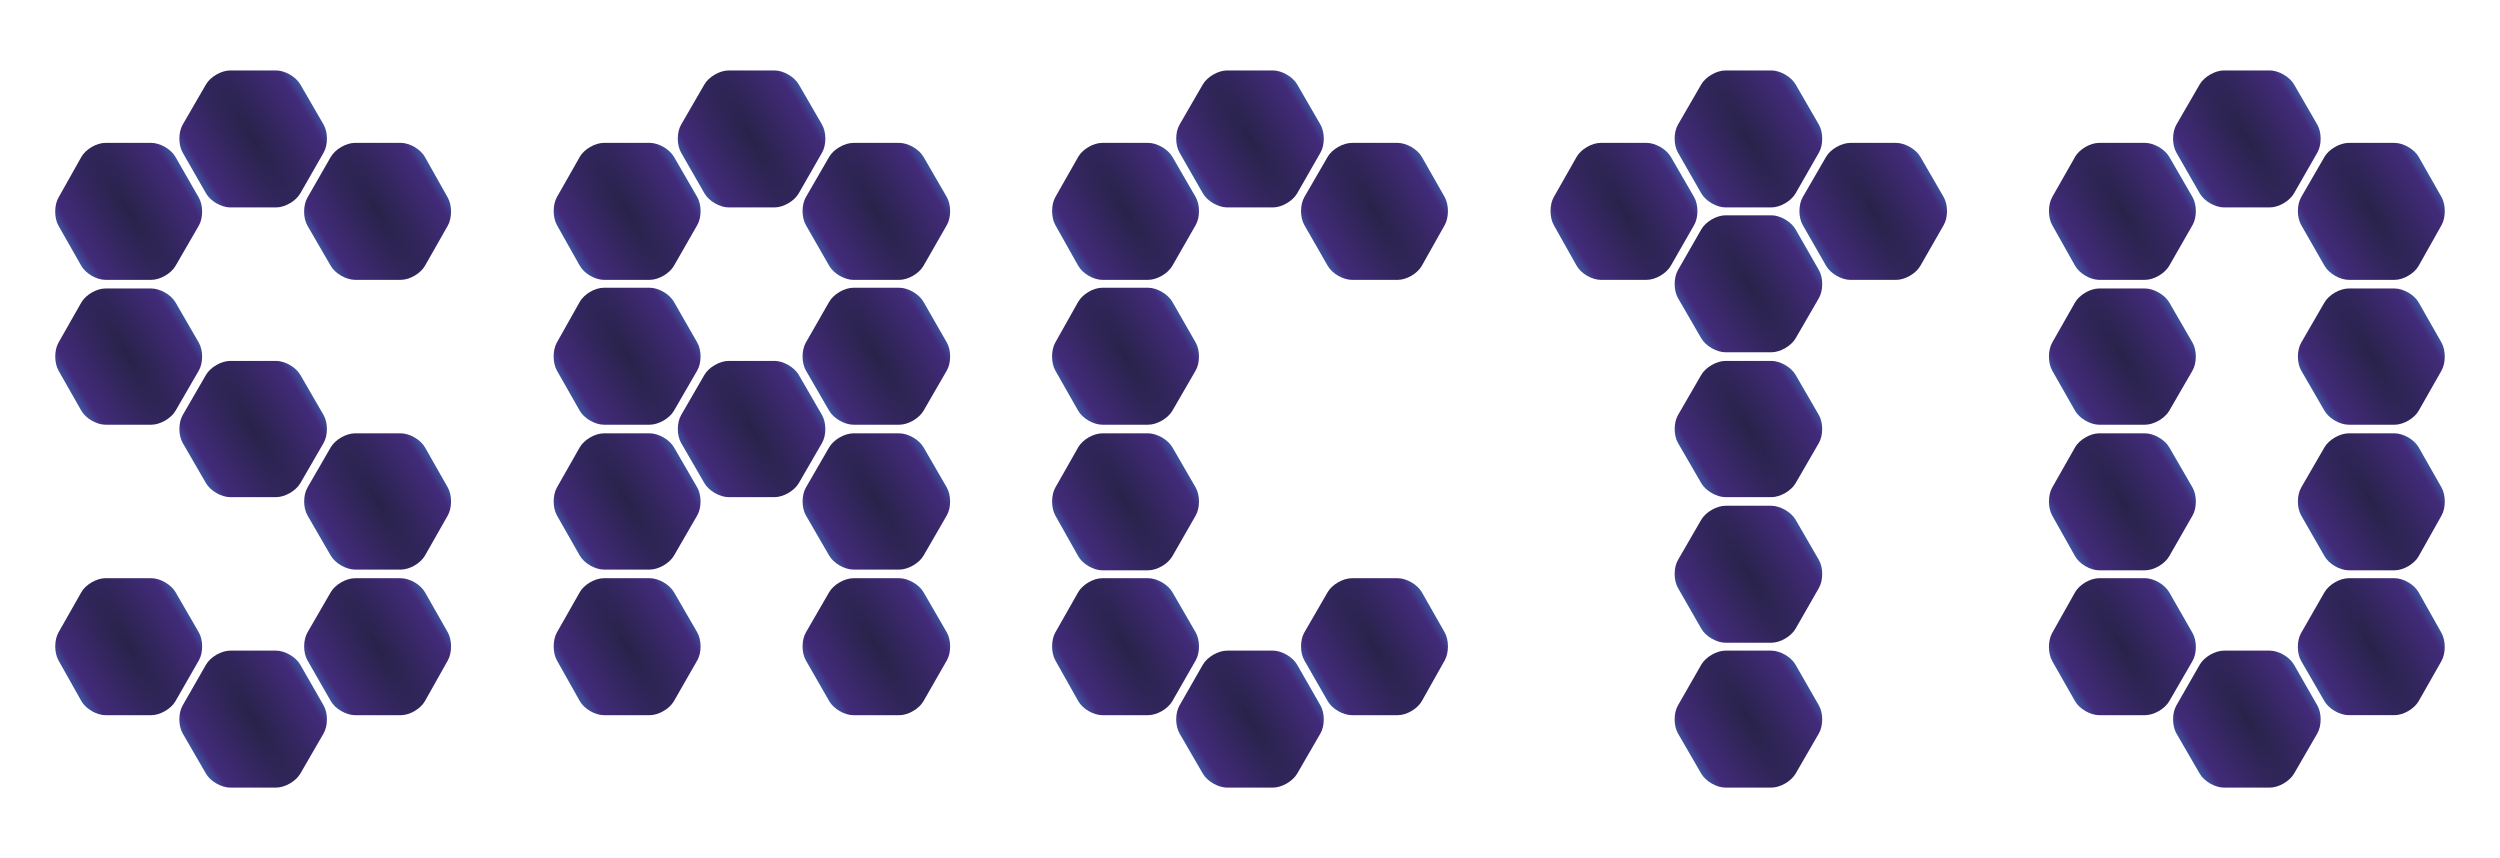
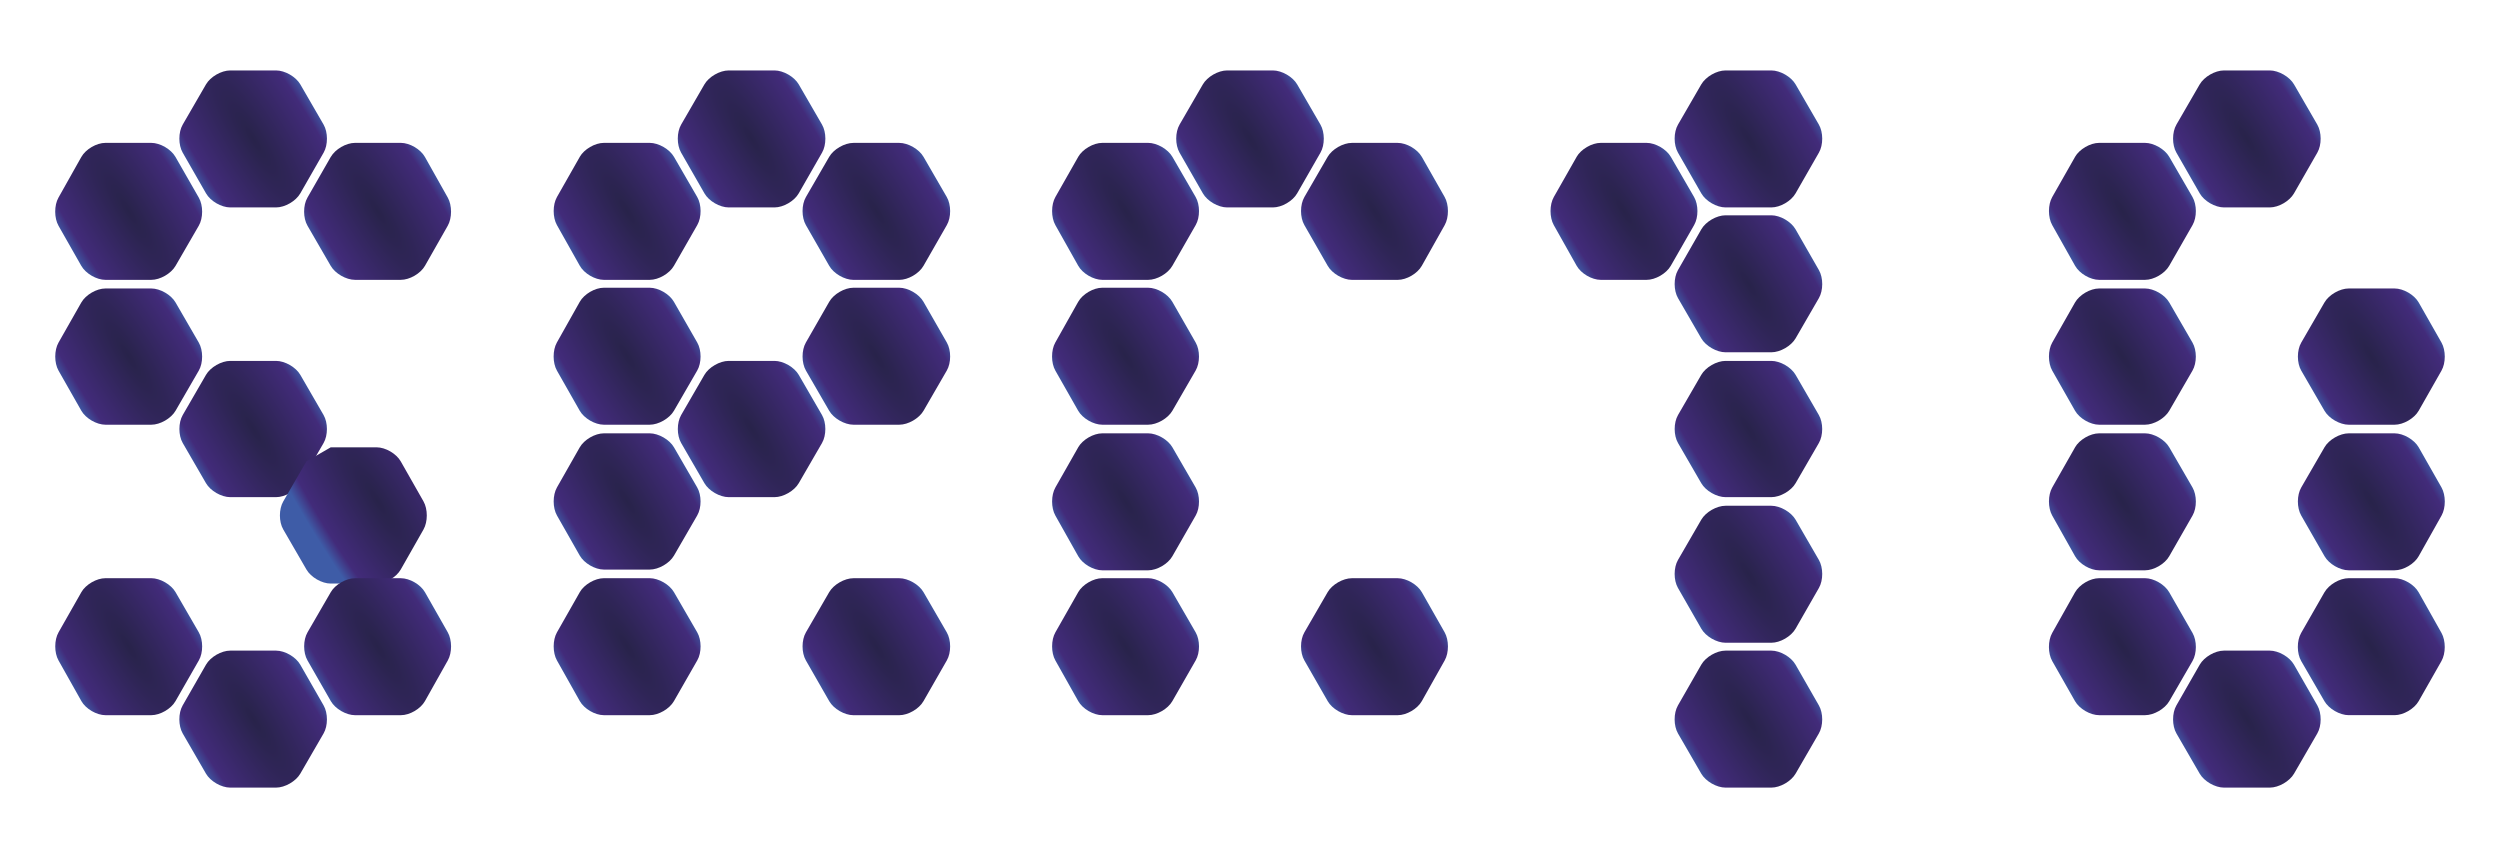
<svg xmlns="http://www.w3.org/2000/svg" xmlns:xlink="http://www.w3.org/1999/xlink" id="Layer_1" data-name="Layer 1" viewBox="0 0 1080 370.68">
  <defs>
    <style>
      .cls-1 {
        fill: url(#radial-gradient-30);
      }

      .cls-1, .cls-2, .cls-3, .cls-4, .cls-5, .cls-6, .cls-7, .cls-8, .cls-9, .cls-10, .cls-11, .cls-12, .cls-13, .cls-14, .cls-15, .cls-16, .cls-17, .cls-18, .cls-19, .cls-20, .cls-21, .cls-22, .cls-23, .cls-24, .cls-25, .cls-26, .cls-27, .cls-28, .cls-29, .cls-30, .cls-31, .cls-32, .cls-33, .cls-34, .cls-35, .cls-36, .cls-37, .cls-38, .cls-39, .cls-40, .cls-41, .cls-42, .cls-43, .cls-44 {
        stroke-width: 0px;
      }

      .cls-2 {
        fill: url(#radial-gradient-16);
      }

      .cls-3 {
        fill: url(#radial-gradient-40);
      }

      .cls-4 {
        fill: url(#radial-gradient-39);
      }

      .cls-5 {
        fill: url(#radial-gradient-8);
      }

      .cls-6 {
        fill: url(#radial-gradient-43);
      }

      .cls-7 {
        fill: url(#radial-gradient-13);
      }

      .cls-8 {
        fill: url(#radial-gradient-12);
      }

      .cls-9 {
        fill: url(#radial-gradient-35);
      }

      .cls-10 {
        fill: url(#radial-gradient-27);
      }

      .cls-11 {
        fill: url(#radial-gradient-29);
      }

      .cls-12 {
        fill: url(#radial-gradient-38);
      }

      .cls-13 {
        fill: url(#radial-gradient-22);
      }

      .cls-14 {
        fill: url(#radial-gradient-19);
      }

      .cls-15 {
        fill: url(#radial-gradient-20);
      }

      .cls-16 {
        fill: url(#radial-gradient-25);
      }

      .cls-17 {
        fill: url(#radial-gradient-33);
      }

      .cls-18 {
        fill: url(#radial-gradient-17);
      }

      .cls-19 {
        fill: url(#radial-gradient-32);
      }

      .cls-20 {
        fill: url(#radial-gradient-21);
      }

      .cls-21 {
        fill: url(#radial-gradient-2);
      }

      .cls-22 {
        fill: url(#radial-gradient-41);
      }

      .cls-23 {
        fill: url(#radial-gradient-7);
      }

      .cls-24 {
        fill: url(#radial-gradient-34);
      }

      .cls-25 {
        fill: url(#radial-gradient-26);
      }

      .cls-26 {
        fill: url(#radial-gradient-5);
      }

      .cls-27 {
        fill: url(#radial-gradient-24);
      }

      .cls-28 {
        fill: url(#radial-gradient);
      }

      .cls-29 {
        fill: url(#radial-gradient-37);
      }

      .cls-30 {
        fill: url(#radial-gradient-31);
      }

      .cls-31 {
        fill: url(#radial-gradient-14);
      }

      .cls-32 {
        fill: url(#radial-gradient-18);
      }

      .cls-33 {
        fill: url(#radial-gradient-10);
      }

      .cls-34 {
        fill: url(#radial-gradient-42);
      }

      .cls-35 {
        fill: url(#radial-gradient-28);
      }

      .cls-36 {
        fill: url(#radial-gradient-6);
      }

      .cls-37 {
        fill: url(#radial-gradient-44);
      }

      .cls-38 {
        fill: url(#radial-gradient-15);
      }

      .cls-39 {
        fill: url(#radial-gradient-9);
      }

      .cls-40 {
        fill: url(#radial-gradient-3);
      }

      .cls-41 {
        fill: url(#radial-gradient-11);
      }

      .cls-42 {
        fill: url(#radial-gradient-36);
      }

      .cls-43 {
        fill: url(#radial-gradient-4);
      }

      .cls-44 {
        fill: url(#radial-gradient-23);
      }
    </style>
    <radialGradient id="radial-gradient" cx="55.59" cy="91.31" fx="55.59" fy="91.31" r="30.68" gradientTransform="translate(-184.66 -189.36) rotate(-31.91) scale(1 4)" gradientUnits="userSpaceOnUse">
      <stop offset="0" stop-color="#28234a" />
      <stop offset=".82" stop-color="#422b7a" />
      <stop offset="1" stop-color="#3e5ca7" />
    </radialGradient>
    <radialGradient id="radial-gradient-2" cx="55.59" cy="154.05" fx="55.59" fy="154.05" r="30.6" gradientTransform="translate(-317.3 -339.65) rotate(-31.91) scale(1 4)" xlink:href="#radial-gradient" />
    <radialGradient id="radial-gradient-3" cx="55.59" cy="279.37" fx="55.59" fy="279.37" r="30.68" gradientTransform="translate(-582.26 -639.86) rotate(-31.91) scale(1 4)" xlink:href="#radial-gradient" />
    <radialGradient id="radial-gradient-4" cx="109.36" cy="60.02" fx="109.36" fy="60.02" r="30.75" gradientTransform="translate(-110.37 -85.98) rotate(-31.91) scale(1 4)" xlink:href="#radial-gradient" />
    <radialGradient id="radial-gradient-5" cx="109.36" cy="185.34" fx="109.36" fy="185.34" r="30.68" gradientTransform="translate(-375.34 -386.19) rotate(-31.91) scale(1 4)" xlink:href="#radial-gradient" />
    <radialGradient id="radial-gradient-6" cx="109.36" cy="310.66" fx="109.36" fy="310.66" r="30.75" gradientTransform="translate(-640.3 -686.41) rotate(-31.91) scale(1 4)" xlink:href="#radial-gradient" />
    <radialGradient id="radial-gradient-7" cx="163.13" fx="163.13" r="30.68" gradientTransform="translate(-168.41 -132.52) rotate(-31.91) scale(1 4)" xlink:href="#radial-gradient" />
    <radialGradient id="radial-gradient-8" cx="163.13" cy="216.63" fx="163.13" fy="216.63" r="30.6" gradientTransform="translate(-433.37 -432.73) rotate(-31.91) scale(1 4)" xlink:href="#radial-gradient" />
    <radialGradient id="radial-gradient-9" cx="163.13" cy="279.37" fx="163.13" fy="279.37" r="30.68" gradientTransform="translate(-566.02 -583.02) rotate(-31.91) scale(1 4)" xlink:href="#radial-gradient" />
    <radialGradient id="radial-gradient-10" cx="270.91" fx="270.91" gradientTransform="translate(-152.12 -75.55) rotate(-31.91) scale(1 4)" xlink:href="#radial-gradient" />
    <radialGradient id="radial-gradient-11" cx="270.91" cy="153.89" fx="270.91" fy="153.89" r="30.68" gradientTransform="translate(-284.44 -225.47) rotate(-31.91) scale(1 4)" xlink:href="#radial-gradient" />
    <radialGradient id="radial-gradient-12" cx="270.91" cy="216.63" fx="270.91" fy="216.63" r="30.6" gradientTransform="translate(-417.08 -375.76) rotate(-31.91) scale(1 4)" xlink:href="#radial-gradient" />
    <radialGradient id="radial-gradient-13" cx="270.91" cy="279.37" fx="270.91" fy="279.37" r="30.68" gradientTransform="translate(-549.73 -526.05) rotate(-31.91) scale(1 4)" xlink:href="#radial-gradient" />
    <radialGradient id="radial-gradient-14" cx="324.68" cy="60.02" fx="324.68" fy="60.02" r="30.75" gradientTransform="translate(-77.84 27.83) rotate(-31.91) scale(1 4)" xlink:href="#radial-gradient" />
    <radialGradient id="radial-gradient-15" cx="324.68" cy="185.34" fx="324.68" fy="185.34" r="30.68" gradientTransform="translate(-342.8 -272.38) rotate(-31.91) scale(1 4)" xlink:href="#radial-gradient" />
    <radialGradient id="radial-gradient-16" cx="378.59" fx="378.59" r="30.75" gradientTransform="translate(-135.85 -18.63) rotate(-31.91) scale(1 4)" xlink:href="#radial-gradient" />
    <radialGradient id="radial-gradient-17" cx="378.59" cy="153.89" fx="378.59" fy="153.89" r="30.75" gradientTransform="translate(-268.17 -168.55) rotate(-31.91) scale(1 4)" xlink:href="#radial-gradient" />
    <radialGradient id="radial-gradient-18" cx="378.59" cy="216.63" fx="378.59" fy="216.63" r="30.68" gradientTransform="translate(-400.81 -318.85) rotate(-31.91) scale(1 4)" xlink:href="#radial-gradient" />
    <radialGradient id="radial-gradient-19" cx="378.59" cy="279.37" fx="378.59" fy="279.37" r="30.75" gradientTransform="translate(-533.46 -469.14) rotate(-31.91) scale(1 4)" xlink:href="#radial-gradient" />
    <radialGradient id="radial-gradient-20" cx="486.23" fx="486.23" gradientTransform="translate(-119.58 38.27) rotate(-31.91) scale(1 4)" xlink:href="#radial-gradient" />
    <radialGradient id="radial-gradient-21" cx="486.23" cy="153.89" fx="486.23" fy="153.89" r="30.68" gradientTransform="translate(-251.9 -111.66) rotate(-31.91) scale(1 4)" xlink:href="#radial-gradient" />
    <radialGradient id="radial-gradient-22" cx="486.23" cy="216.79" fx="486.23" fy="216.79" r="30.68" gradientTransform="translate(-384.87 -262.32) rotate(-31.91) scale(1 4)" xlink:href="#radial-gradient" />
    <radialGradient id="radial-gradient-23" cx="486.23" cy="279.37" fx="486.23" fy="279.37" r="30.68" gradientTransform="translate(-517.19 -412.24) rotate(-31.91) scale(1 4)" xlink:href="#radial-gradient" />
    <radialGradient id="radial-gradient-24" cx="540" cy="60.02" fx="540" fy="60.02" r="30.75" gradientTransform="translate(-45.3 141.65) rotate(-31.91) scale(1 4)" xlink:href="#radial-gradient" />
    <radialGradient id="radial-gradient-25" cx="540" cy="310.66" fx="540" fy="310.66" r="30.75" gradientTransform="translate(-575.23 -458.78) rotate(-31.91) scale(1 4)" xlink:href="#radial-gradient" />
    <radialGradient id="radial-gradient-26" cx="593.77" fx="593.77" r="30.68" gradientTransform="translate(-103.33 95.1) rotate(-31.91) scale(1 4)" xlink:href="#radial-gradient" />
    <radialGradient id="radial-gradient-27" cx="593.77" cy="279.37" fx="593.77" fy="279.37" r="30.68" gradientTransform="translate(-500.94 -355.4) rotate(-31.91) scale(1 4)" xlink:href="#radial-gradient" />
    <radialGradient id="radial-gradient-28" cx="701.55" fx="701.55" r="30.68" gradientTransform="translate(-87.05 152.08) rotate(-31.91) scale(1 4)" xlink:href="#radial-gradient" />
    <radialGradient id="radial-gradient-29" cx="755.32" cy="60.02" fx="755.32" fy="60.02" r="30.75" gradientTransform="translate(-12.76 255.46) rotate(-31.91) scale(1 4)" xlink:href="#radial-gradient" />
    <radialGradient id="radial-gradient-30" cx="755.32" cy="122.6" fx="755.32" fy="122.6" r="30.75" gradientTransform="translate(-145.08 105.54) rotate(-31.91) scale(1 4)" xlink:href="#radial-gradient" />
    <radialGradient id="radial-gradient-31" cx="755.32" cy="185.34" fx="755.32" fy="185.34" r="30.68" gradientTransform="translate(-277.73 -44.76) rotate(-31.91) scale(1 4)" xlink:href="#radial-gradient" />
    <radialGradient id="radial-gradient-32" cx="755.32" cy="248.08" fx="755.32" fy="248.08" r="30.75" gradientTransform="translate(-410.37 -195.05) rotate(-31.91) scale(1 4)" xlink:href="#radial-gradient" />
    <radialGradient id="radial-gradient-33" cx="755.32" cy="310.66" fx="755.32" fy="310.66" r="30.75" gradientTransform="translate(-542.69 -344.97) rotate(-31.91) scale(1 4)" xlink:href="#radial-gradient" />
    <radialGradient id="radial-gradient-34" cx="809.23" fx="809.23" r="30.75" gradientTransform="translate(-70.78 208.99) rotate(-31.91) scale(1 4)" xlink:href="#radial-gradient" />
    <radialGradient id="radial-gradient-35" cx="916.87" fx="916.87" r="30.68" gradientTransform="translate(-54.51 265.89) rotate(-31.91) scale(1 4)" xlink:href="#radial-gradient" />
    <radialGradient id="radial-gradient-36" cx="916.87" cy="154.05" fx="916.87" fy="154.05" r="30.6" gradientTransform="translate(-187.15 115.6) rotate(-31.91) scale(1 4)" xlink:href="#radial-gradient" />
    <radialGradient id="radial-gradient-37" cx="916.87" cy="216.79" fx="916.87" fy="216.79" r="30.68" gradientTransform="translate(-319.8 -34.7) rotate(-31.91) scale(1 4)" xlink:href="#radial-gradient" />
    <radialGradient id="radial-gradient-38" cx="916.87" cy="279.37" fx="916.87" fy="279.37" r="30.68" gradientTransform="translate(-452.12 -184.62) rotate(-31.91) scale(1 4)" xlink:href="#radial-gradient" />
    <radialGradient id="radial-gradient-39" cx="970.64" cy="60.02" fx="970.64" fy="60.02" r="30.75" gradientTransform="translate(19.77 369.27) rotate(-31.91) scale(1 4)" xlink:href="#radial-gradient" />
    <radialGradient id="radial-gradient-40" cx="970.64" cy="310.66" fx="970.64" fy="310.66" r="30.75" gradientTransform="translate(-510.15 -231.16) rotate(-31.91) scale(1 4)" xlink:href="#radial-gradient" />
    <radialGradient id="radial-gradient-41" cx="1024.41" fx="1024.41" r="30.68" gradientTransform="translate(-38.26 322.73) rotate(-31.91) scale(1 4)" xlink:href="#radial-gradient" />
    <radialGradient id="radial-gradient-42" cx="1024.41" cy="154.05" fx="1024.41" fy="154.05" r="30.6" gradientTransform="translate(-170.9 172.44) rotate(-31.91) scale(1 4)" xlink:href="#radial-gradient" />
    <radialGradient id="radial-gradient-43" cx="1024.41" cy="216.79" fx="1024.41" fy="216.79" r="30.68" gradientTransform="translate(-303.55 22.14) rotate(-31.91) scale(1 4)" xlink:href="#radial-gradient" />
    <radialGradient id="radial-gradient-44" cx="1024.41" cy="279.37" fx="1024.41" fy="279.37" r="30.68" gradientTransform="translate(-435.87 -127.78) rotate(-31.91) scale(1 4)" xlink:href="#radial-gradient" />
  </defs>
  <path class="cls-28" d="m35.14,67.81c1.88-3.35,6.56-6.09,10.4-6.09h19.81c3.84,0,8.54,2.73,10.45,6.06l10.1,17.63c1.91,3.33,1.9,8.78-.03,12.1l-10.04,17.35c-1.92,3.32-6.64,6.04-10.48,6.04h-19.81c-3.84,0-8.53-2.73-10.43-6.07l-9.83-17.29c-1.9-3.34-1.91-8.81-.03-12.15l9.88-17.57Z" />
  <path class="cls-21" d="m35.12,130.69c1.9-3.34,6.59-6.07,10.43-6.07h19.81c3.84,0,8.56,2.72,10.48,6.04l10.04,17.35c1.92,3.32,1.92,8.76,0,12.08l-10.04,17.35c-1.92,3.32-6.64,6.04-10.48,6.04h-19.81c-3.84,0-8.53-2.73-10.43-6.07l-9.83-17.29c-1.9-3.34-1.9-8.8,0-12.14l9.83-17.29Z" />
  <path class="cls-40" d="m35.12,255.85c1.9-3.34,6.59-6.07,10.43-6.07h19.81c3.84,0,8.56,2.72,10.48,6.04l10.04,17.35c1.92,3.32,1.94,8.77.03,12.1l-10.1,17.63c-1.91,3.33-6.61,6.06-10.45,6.06h-19.81c-3.84,0-8.52-2.74-10.4-6.09l-9.88-17.57c-1.88-3.35-1.87-8.82.03-12.15l9.83-17.29Z" />
  <path class="cls-43" d="m88.98,36.47c1.92-3.32,6.64-6.04,10.48-6.04h19.81c3.84,0,8.56,2.72,10.48,6.04l10.04,17.35c1.92,3.32,1.94,8.77.03,12.1l-10.1,17.63c-1.91,3.33-6.61,6.06-10.45,6.06h-19.81c-3.84,0-8.54-2.73-10.45-6.06l-10.1-17.63c-1.91-3.33-1.9-8.78.03-12.1l10.04-17.35Z" />
  <path class="cls-26" d="m88.98,161.95c1.92-3.32,6.64-6.04,10.48-6.04h19.81c3.84,0,8.56,2.72,10.48,6.04l10.04,17.35c1.92,3.32,1.92,8.76,0,12.08l-10.04,17.35c-1.92,3.32-6.64,6.04-10.48,6.04h-19.81c-3.84,0-8.56-2.72-10.48-6.04l-10.04-17.35c-1.92-3.32-1.92-8.76,0-12.08l10.04-17.35Z" />
  <path class="cls-36" d="m89,287.13c1.91-3.33,6.61-6.06,10.45-6.06h19.81c3.84,0,8.54,2.73,10.45,6.06l10.1,17.63c1.91,3.33,1.9,8.78-.03,12.1l-10.04,17.35c-1.92,3.32-6.64,6.04-10.48,6.04h-19.81c-3.84,0-8.56-2.72-10.48-6.04l-10.04-17.35c-1.92-3.32-1.94-8.77-.03-12.1l10.1-17.63Z" />
  <path class="cls-23" d="m142.91,67.78c1.91-3.33,6.61-6.06,10.45-6.06h19.81c3.84,0,8.52,2.74,10.4,6.09l9.88,17.57c1.88,3.35,1.87,8.82-.03,12.15l-9.83,17.29c-1.9,3.34-6.59,6.07-10.43,6.07h-19.81c-3.84,0-8.56-2.72-10.48-6.04l-10.04-17.35c-1.92-3.32-1.94-8.77-.03-12.1l10.1-17.63Z" />
-   <path class="cls-5" d="m142.88,193.24c1.92-3.32,6.64-6.04,10.48-6.04h19.81c3.84,0,8.53,2.73,10.43,6.07l9.83,17.29c1.9,3.34,1.9,8.8,0,12.14l-9.83,17.29c-1.9,3.34-6.59,6.07-10.43,6.07h-19.81c-3.84,0-8.56-2.72-10.48-6.04l-10.04-17.35c-1.92-3.32-1.92-8.76,0-12.08l10.04-17.35Z" />
+   <path class="cls-5" d="m142.88,193.24h19.81c3.84,0,8.53,2.73,10.43,6.07l9.83,17.29c1.9,3.34,1.9,8.8,0,12.14l-9.83,17.29c-1.9,3.34-6.59,6.07-10.43,6.07h-19.81c-3.84,0-8.56-2.72-10.48-6.04l-10.04-17.35c-1.92-3.32-1.92-8.76,0-12.08l10.04-17.35Z" />
  <path class="cls-39" d="m142.88,255.83c1.92-3.32,6.64-6.04,10.48-6.04h19.81c3.84,0,8.53,2.73,10.43,6.07l9.83,17.29c1.9,3.34,1.91,8.81.03,12.15l-9.88,17.57c-1.88,3.35-6.56,6.09-10.4,6.09h-19.81c-3.84,0-8.54-2.73-10.45-6.06l-10.1-17.63c-1.91-3.33-1.9-8.78.03-12.1l10.04-17.35Z" />
  <path class="cls-33" d="m250.44,67.79c1.9-3.34,6.59-6.07,10.43-6.07h19.81c3.84,0,8.56,2.72,10.48,6.04l10.04,17.35c1.92,3.32,1.94,8.77.03,12.1l-10.1,17.63c-1.91,3.33-6.61,6.06-10.45,6.06h-19.81c-3.84,0-8.52-2.74-10.4-6.09l-9.88-17.57c-1.88-3.35-1.87-8.82.03-12.15l9.83-17.29Z" />
  <path class="cls-41" d="m250.46,130.39c1.88-3.35,6.56-6.09,10.4-6.09h19.81c3.84,0,8.54,2.73,10.45,6.06l10.1,17.63c1.91,3.33,1.9,8.78-.03,12.1l-10.04,17.35c-1.92,3.32-6.64,6.04-10.48,6.04h-19.81c-3.84,0-8.53-2.73-10.43-6.07l-9.83-17.29c-1.9-3.34-1.91-8.81-.03-12.15l9.88-17.57Z" />
  <path class="cls-8" d="m250.44,193.27c1.9-3.34,6.59-6.07,10.43-6.07h19.81c3.84,0,8.56,2.72,10.48,6.04l10.04,17.35c1.92,3.32,1.92,8.76,0,12.08l-10.04,17.35c-1.92,3.32-6.64,6.04-10.48,6.04h-19.81c-3.84,0-8.53-2.73-10.43-6.07l-9.83-17.29c-1.9-3.34-1.9-8.8,0-12.14l9.83-17.29Z" />
  <path class="cls-7" d="m250.44,255.85c1.9-3.34,6.59-6.07,10.43-6.07h19.81c3.84,0,8.56,2.72,10.48,6.04l10.04,17.35c1.92,3.32,1.94,8.77.03,12.1l-10.1,17.63c-1.91,3.33-6.61,6.06-10.45,6.06h-19.81c-3.84,0-8.52-2.74-10.4-6.09l-9.88-17.57c-1.88-3.35-1.87-8.82.03-12.15l9.83-17.29Z" />
  <path class="cls-31" d="m304.3,36.47c1.92-3.32,6.64-6.04,10.48-6.04h19.81c3.84,0,8.56,2.72,10.48,6.04l10.04,17.35c1.92,3.32,1.94,8.77.03,12.1l-10.1,17.63c-1.91,3.33-6.61,6.06-10.45,6.06h-19.81c-3.84,0-8.54-2.73-10.45-6.06l-10.1-17.63c-1.91-3.33-1.9-8.78.03-12.1l10.04-17.35Z" />
  <path class="cls-38" d="m304.3,161.95c1.92-3.32,6.64-6.04,10.48-6.04h19.81c3.84,0,8.56,2.72,10.48,6.04l10.04,17.35c1.92,3.32,1.92,8.76,0,12.08l-10.04,17.35c-1.92,3.32-6.64,6.04-10.48,6.04h-19.81c-3.84,0-8.56-2.72-10.48-6.04l-10.04-17.35c-1.92-3.32-1.92-8.76,0-12.08l10.04-17.35Z" />
  <path class="cls-2" d="m358.2,67.77c1.92-3.32,6.64-6.04,10.48-6.04h19.81c3.84,0,8.56,2.72,10.48,6.04l10.04,17.35c1.92,3.32,1.94,8.77.03,12.1l-10.1,17.63c-1.91,3.33-6.61,6.06-10.45,6.06h-19.81c-3.84,0-8.54-2.73-10.45-6.06l-10.1-17.63c-1.91-3.33-1.9-8.78.03-12.1l10.04-17.35Z" />
  <path class="cls-18" d="m358.23,130.36c1.91-3.33,6.61-6.06,10.45-6.06h19.81c3.84,0,8.54,2.73,10.45,6.06l10.1,17.63c1.91,3.33,1.9,8.78-.03,12.1l-10.04,17.35c-1.92,3.32-6.64,6.04-10.48,6.04h-19.81c-3.84,0-8.56-2.72-10.48-6.04l-10.04-17.35c-1.92-3.32-1.94-8.77-.03-12.1l10.1-17.63Z" />
-   <path class="cls-32" d="m358.2,193.24c1.92-3.32,6.64-6.04,10.48-6.04h19.81c3.84,0,8.56,2.72,10.48,6.04l10.04,17.35c1.92,3.32,1.92,8.76,0,12.08l-10.04,17.35c-1.92,3.32-6.64,6.04-10.48,6.04h-19.81c-3.84,0-8.56-2.72-10.48-6.04l-10.04-17.35c-1.92-3.32-1.92-8.76,0-12.08l10.04-17.35Z" />
  <path class="cls-14" d="m358.2,255.83c1.92-3.32,6.64-6.04,10.48-6.04h19.81c3.84,0,8.56,2.72,10.48,6.04l10.04,17.35c1.92,3.32,1.94,8.77.03,12.1l-10.1,17.63c-1.91,3.33-6.61,6.06-10.45,6.06h-19.81c-3.84,0-8.54-2.73-10.45-6.06l-10.1-17.63c-1.91-3.33-1.9-8.78.03-12.1l10.04-17.35Z" />
  <path class="cls-15" d="m465.76,67.79c1.9-3.34,6.59-6.07,10.43-6.07h19.81c3.84,0,8.56,2.72,10.48,6.04l10.04,17.35c1.92,3.32,1.94,8.77.03,12.1l-10.1,17.63c-1.91,3.33-6.61,6.06-10.45,6.06h-19.81c-3.84,0-8.52-2.74-10.4-6.09l-9.88-17.57c-1.88-3.35-1.87-8.82.03-12.15l9.83-17.29Z" />
  <path class="cls-20" d="m465.78,130.39c1.88-3.35,6.56-6.09,10.4-6.09h19.81c3.84,0,8.54,2.73,10.45,6.06l10.1,17.63c1.91,3.33,1.9,8.78-.03,12.1l-10.04,17.35c-1.92,3.32-6.64,6.04-10.48,6.04h-19.81c-3.84,0-8.53-2.73-10.43-6.07l-9.83-17.29c-1.9-3.34-1.91-8.81-.03-12.15l9.88-17.57Z" />
  <path class="cls-13" d="m465.76,193.27c1.9-3.34,6.59-6.07,10.43-6.07h19.81c3.84,0,8.56,2.72,10.48,6.04l10.04,17.35c1.92,3.32,1.94,8.77.03,12.1l-10.1,17.63c-1.91,3.33-6.61,6.06-10.45,6.06h-19.81c-3.84,0-8.52-2.74-10.4-6.09l-9.88-17.57c-1.88-3.35-1.87-8.82.03-12.15l9.83-17.29Z" />
  <path class="cls-44" d="m465.76,255.85c1.9-3.34,6.59-6.07,10.43-6.07h19.81c3.84,0,8.56,2.72,10.48,6.04l10.04,17.35c1.92,3.32,1.94,8.77.03,12.1l-10.1,17.63c-1.91,3.33-6.61,6.06-10.45,6.06h-19.81c-3.84,0-8.52-2.74-10.4-6.09l-9.88-17.57c-1.88-3.35-1.87-8.82.03-12.15l9.83-17.29Z" />
  <path class="cls-27" d="m519.62,36.47c1.92-3.32,6.64-6.04,10.48-6.04h19.81c3.84,0,8.56,2.72,10.48,6.04l10.04,17.35c1.92,3.32,1.94,8.77.03,12.1l-10.1,17.63c-1.91,3.33-6.61,6.06-10.45,6.06h-19.81c-3.84,0-8.54-2.73-10.45-6.06l-10.1-17.63c-1.91-3.33-1.9-8.78.03-12.1l10.04-17.35Z" />
-   <path class="cls-16" d="m519.64,287.13c1.91-3.33,6.61-6.06,10.45-6.06h19.81c3.84,0,8.54,2.73,10.45,6.06l10.1,17.63c1.91,3.33,1.9,8.78-.03,12.1l-10.04,17.35c-1.92,3.32-6.64,6.04-10.48,6.04h-19.81c-3.84,0-8.56-2.72-10.48-6.04l-10.04-17.35c-1.92-3.32-1.94-8.77-.03-12.1l10.1-17.63Z" />
  <path class="cls-25" d="m573.53,67.77c1.92-3.32,6.64-6.04,10.48-6.04h19.81c3.84,0,8.53,2.73,10.43,6.07l9.83,17.29c1.9,3.34,1.91,8.81.03,12.15l-9.88,17.57c-1.88,3.35-6.56,6.09-10.4,6.09h-19.81c-3.84,0-8.54-2.73-10.45-6.06l-10.1-17.63c-1.91-3.33-1.9-8.78.03-12.1l10.04-17.35Z" />
  <path class="cls-10" d="m573.53,255.83c1.92-3.32,6.64-6.04,10.48-6.04h19.81c3.84,0,8.53,2.73,10.43,6.07l9.83,17.29c1.9,3.34,1.91,8.81.03,12.15l-9.88,17.57c-1.88,3.35-6.56,6.09-10.4,6.09h-19.81c-3.84,0-8.54-2.73-10.45-6.06l-10.1-17.63c-1.91-3.33-1.9-8.78.03-12.1l10.04-17.35Z" />
  <path class="cls-35" d="m681.08,67.79c1.9-3.34,6.59-6.07,10.43-6.07h19.81c3.84,0,8.56,2.72,10.48,6.04l10.04,17.35c1.92,3.32,1.94,8.77.03,12.1l-10.1,17.63c-1.91,3.33-6.61,6.06-10.45,6.06h-19.81c-3.84,0-8.52-2.74-10.4-6.09l-9.88-17.57c-1.88-3.35-1.87-8.82.03-12.15l9.83-17.29Z" />
  <path class="cls-11" d="m734.94,36.47c1.92-3.32,6.64-6.04,10.48-6.04h19.81c3.84,0,8.56,2.72,10.48,6.04l10.04,17.35c1.92,3.32,1.94,8.77.03,12.1l-10.1,17.63c-1.91,3.33-6.61,6.06-10.45,6.06h-19.81c-3.84,0-8.54-2.73-10.45-6.06l-10.1-17.63c-1.91-3.33-1.9-8.78.03-12.1l10.04-17.35Z" />
  <path class="cls-1" d="m734.97,99.07c1.91-3.33,6.61-6.06,10.45-6.06h19.81c3.84,0,8.54,2.73,10.45,6.06l10.1,17.63c1.91,3.33,1.9,8.78-.03,12.1l-10.04,17.35c-1.92,3.32-6.64,6.04-10.48,6.04h-19.81c-3.84,0-8.56-2.72-10.48-6.04l-10.04-17.35c-1.92-3.32-1.94-8.77-.03-12.1l10.1-17.63Z" />
  <path class="cls-30" d="m734.94,161.95c1.92-3.32,6.64-6.04,10.48-6.04h19.81c3.84,0,8.56,2.72,10.48,6.04l10.04,17.35c1.92,3.32,1.92,8.76,0,12.08l-10.04,17.35c-1.92,3.32-6.64,6.04-10.48,6.04h-19.81c-3.84,0-8.56-2.72-10.48-6.04l-10.04-17.35c-1.92-3.32-1.92-8.76,0-12.08l10.04-17.35Z" />
  <path class="cls-19" d="m734.94,224.53c1.92-3.32,6.64-6.04,10.48-6.04h19.81c3.84,0,8.56,2.72,10.48,6.04l10.04,17.35c1.92,3.32,1.94,8.77.03,12.1l-10.1,17.63c-1.91,3.33-6.61,6.06-10.45,6.06h-19.81c-3.84,0-8.54-2.73-10.45-6.06l-10.1-17.63c-1.91-3.33-1.9-8.78.03-12.1l10.04-17.35Z" />
  <path class="cls-17" d="m734.96,287.13c1.91-3.33,6.61-6.06,10.45-6.06h19.81c3.84,0,8.54,2.73,10.45,6.06l10.1,17.63c1.91,3.33,1.9,8.78-.03,12.1l-10.04,17.35c-1.92,3.32-6.64,6.04-10.48,6.04h-19.81c-3.84,0-8.56-2.72-10.48-6.04l-10.04-17.35c-1.92-3.32-1.94-8.77-.03-12.1l10.1-17.63Z" />
-   <path class="cls-24" d="m788.85,67.77c1.92-3.32,6.64-6.04,10.48-6.04h19.81c3.84,0,8.56,2.72,10.48,6.04l10.04,17.35c1.92,3.32,1.94,8.77.03,12.1l-10.1,17.63c-1.91,3.33-6.61,6.06-10.45,6.06h-19.81c-3.84,0-8.54-2.73-10.45-6.06l-10.1-17.63c-1.91-3.33-1.9-8.78.03-12.1l10.04-17.35Z" />
  <path class="cls-9" d="m896.4,67.79c1.9-3.34,6.59-6.07,10.43-6.07h19.81c3.84,0,8.56,2.72,10.48,6.04l10.04,17.35c1.92,3.32,1.94,8.77.03,12.1l-10.1,17.63c-1.91,3.33-6.61,6.06-10.45,6.06h-19.81c-3.84,0-8.52-2.74-10.4-6.09l-9.88-17.57c-1.88-3.35-1.87-8.82.03-12.15l9.83-17.29Z" />
  <path class="cls-42" d="m896.4,130.69c1.9-3.34,6.59-6.07,10.43-6.07h19.81c3.84,0,8.56,2.72,10.48,6.04l10.04,17.35c1.92,3.32,1.92,8.76,0,12.08l-10.04,17.35c-1.92,3.32-6.64,6.04-10.48,6.04h-19.81c-3.84,0-8.53-2.73-10.43-6.07l-9.83-17.29c-1.9-3.34-1.9-8.8,0-12.14l9.83-17.29Z" />
  <path class="cls-29" d="m896.4,193.27c1.9-3.34,6.59-6.07,10.43-6.07h19.81c3.84,0,8.56,2.72,10.48,6.04l10.04,17.35c1.92,3.32,1.94,8.77.03,12.1l-10.1,17.63c-1.91,3.33-6.61,6.06-10.45,6.06h-19.81c-3.84,0-8.52-2.74-10.4-6.09l-9.88-17.57c-1.88-3.35-1.87-8.82.03-12.15l9.83-17.29Z" />
  <path class="cls-12" d="m896.43,255.87c1.88-3.35,6.56-6.09,10.4-6.09h19.81c3.84,0,8.54,2.73,10.45,6.06l10.1,17.63c1.91,3.33,1.9,8.78-.03,12.1l-10.04,17.35c-1.92,3.32-6.64,6.04-10.48,6.04h-19.81c-3.84,0-8.53-2.73-10.43-6.07l-9.83-17.29c-1.9-3.34-1.91-8.81-.03-12.15l9.88-17.57Z" />
  <path class="cls-4" d="m950.26,36.47c1.92-3.32,6.64-6.04,10.48-6.04h19.81c3.84,0,8.56,2.72,10.48,6.04l10.04,17.35c1.92,3.32,1.94,8.77.03,12.1l-10.1,17.63c-1.91,3.33-6.61,6.06-10.45,6.06h-19.81c-3.84,0-8.54-2.73-10.45-6.06l-10.1-17.63c-1.91-3.33-1.9-8.78.03-12.1l10.04-17.35Z" />
  <path class="cls-3" d="m950.29,287.13c1.91-3.33,6.61-6.06,10.45-6.06h19.81c3.84,0,8.54,2.73,10.45,6.06l10.1,17.63c1.91,3.33,1.9,8.78-.03,12.1l-10.04,17.35c-1.92,3.32-6.64,6.04-10.48,6.04h-19.81c-3.84,0-8.56-2.72-10.48-6.04l-10.04-17.35c-1.92-3.32-1.94-8.77-.03-12.1l10.1-17.63Z" />
-   <path class="cls-22" d="m1004.17,67.77c1.92-3.32,6.64-6.04,10.48-6.04h19.81c3.84,0,8.53,2.73,10.43,6.07l9.83,17.29c1.9,3.34,1.91,8.81.03,12.15l-9.88,17.57c-1.88,3.35-6.56,6.09-10.4,6.09h-19.81c-3.84,0-8.54-2.73-10.45-6.06l-10.1-17.63c-1.91-3.33-1.9-8.78.03-12.1l10.04-17.35Z" />
  <path class="cls-34" d="m1004.17,130.66c1.92-3.32,6.64-6.04,10.48-6.04h19.81c3.84,0,8.53,2.73,10.43,6.07l9.83,17.29c1.9,3.34,1.9,8.8,0,12.14l-9.83,17.29c-1.9,3.34-6.59,6.07-10.43,6.07h-19.81c-3.84,0-8.56-2.72-10.48-6.04l-10.04-17.35c-1.92-3.32-1.92-8.76,0-12.08l10.04-17.35Z" />
  <path class="cls-6" d="m1004.17,193.24c1.92-3.32,6.64-6.04,10.48-6.04h19.81c3.84,0,8.53,2.73,10.43,6.07l9.83,17.29c1.9,3.34,1.91,8.81.03,12.15l-9.88,17.57c-1.88,3.35-6.56,6.09-10.4,6.09h-19.81c-3.84,0-8.54-2.73-10.45-6.06l-10.1-17.63c-1.91-3.33-1.9-8.78.03-12.1l10.04-17.35Z" />
  <path class="cls-37" d="m1004.19,255.84c1.91-3.33,6.61-6.06,10.45-6.06h19.81c3.84,0,8.52,2.74,10.4,6.09l9.88,17.57c1.88,3.35,1.87,8.82-.03,12.15l-9.83,17.29c-1.9,3.34-6.59,6.07-10.43,6.07h-19.81c-3.84,0-8.56-2.72-10.48-6.04l-10.04-17.35c-1.92-3.32-1.94-8.77-.03-12.1l10.1-17.63Z" />
</svg>